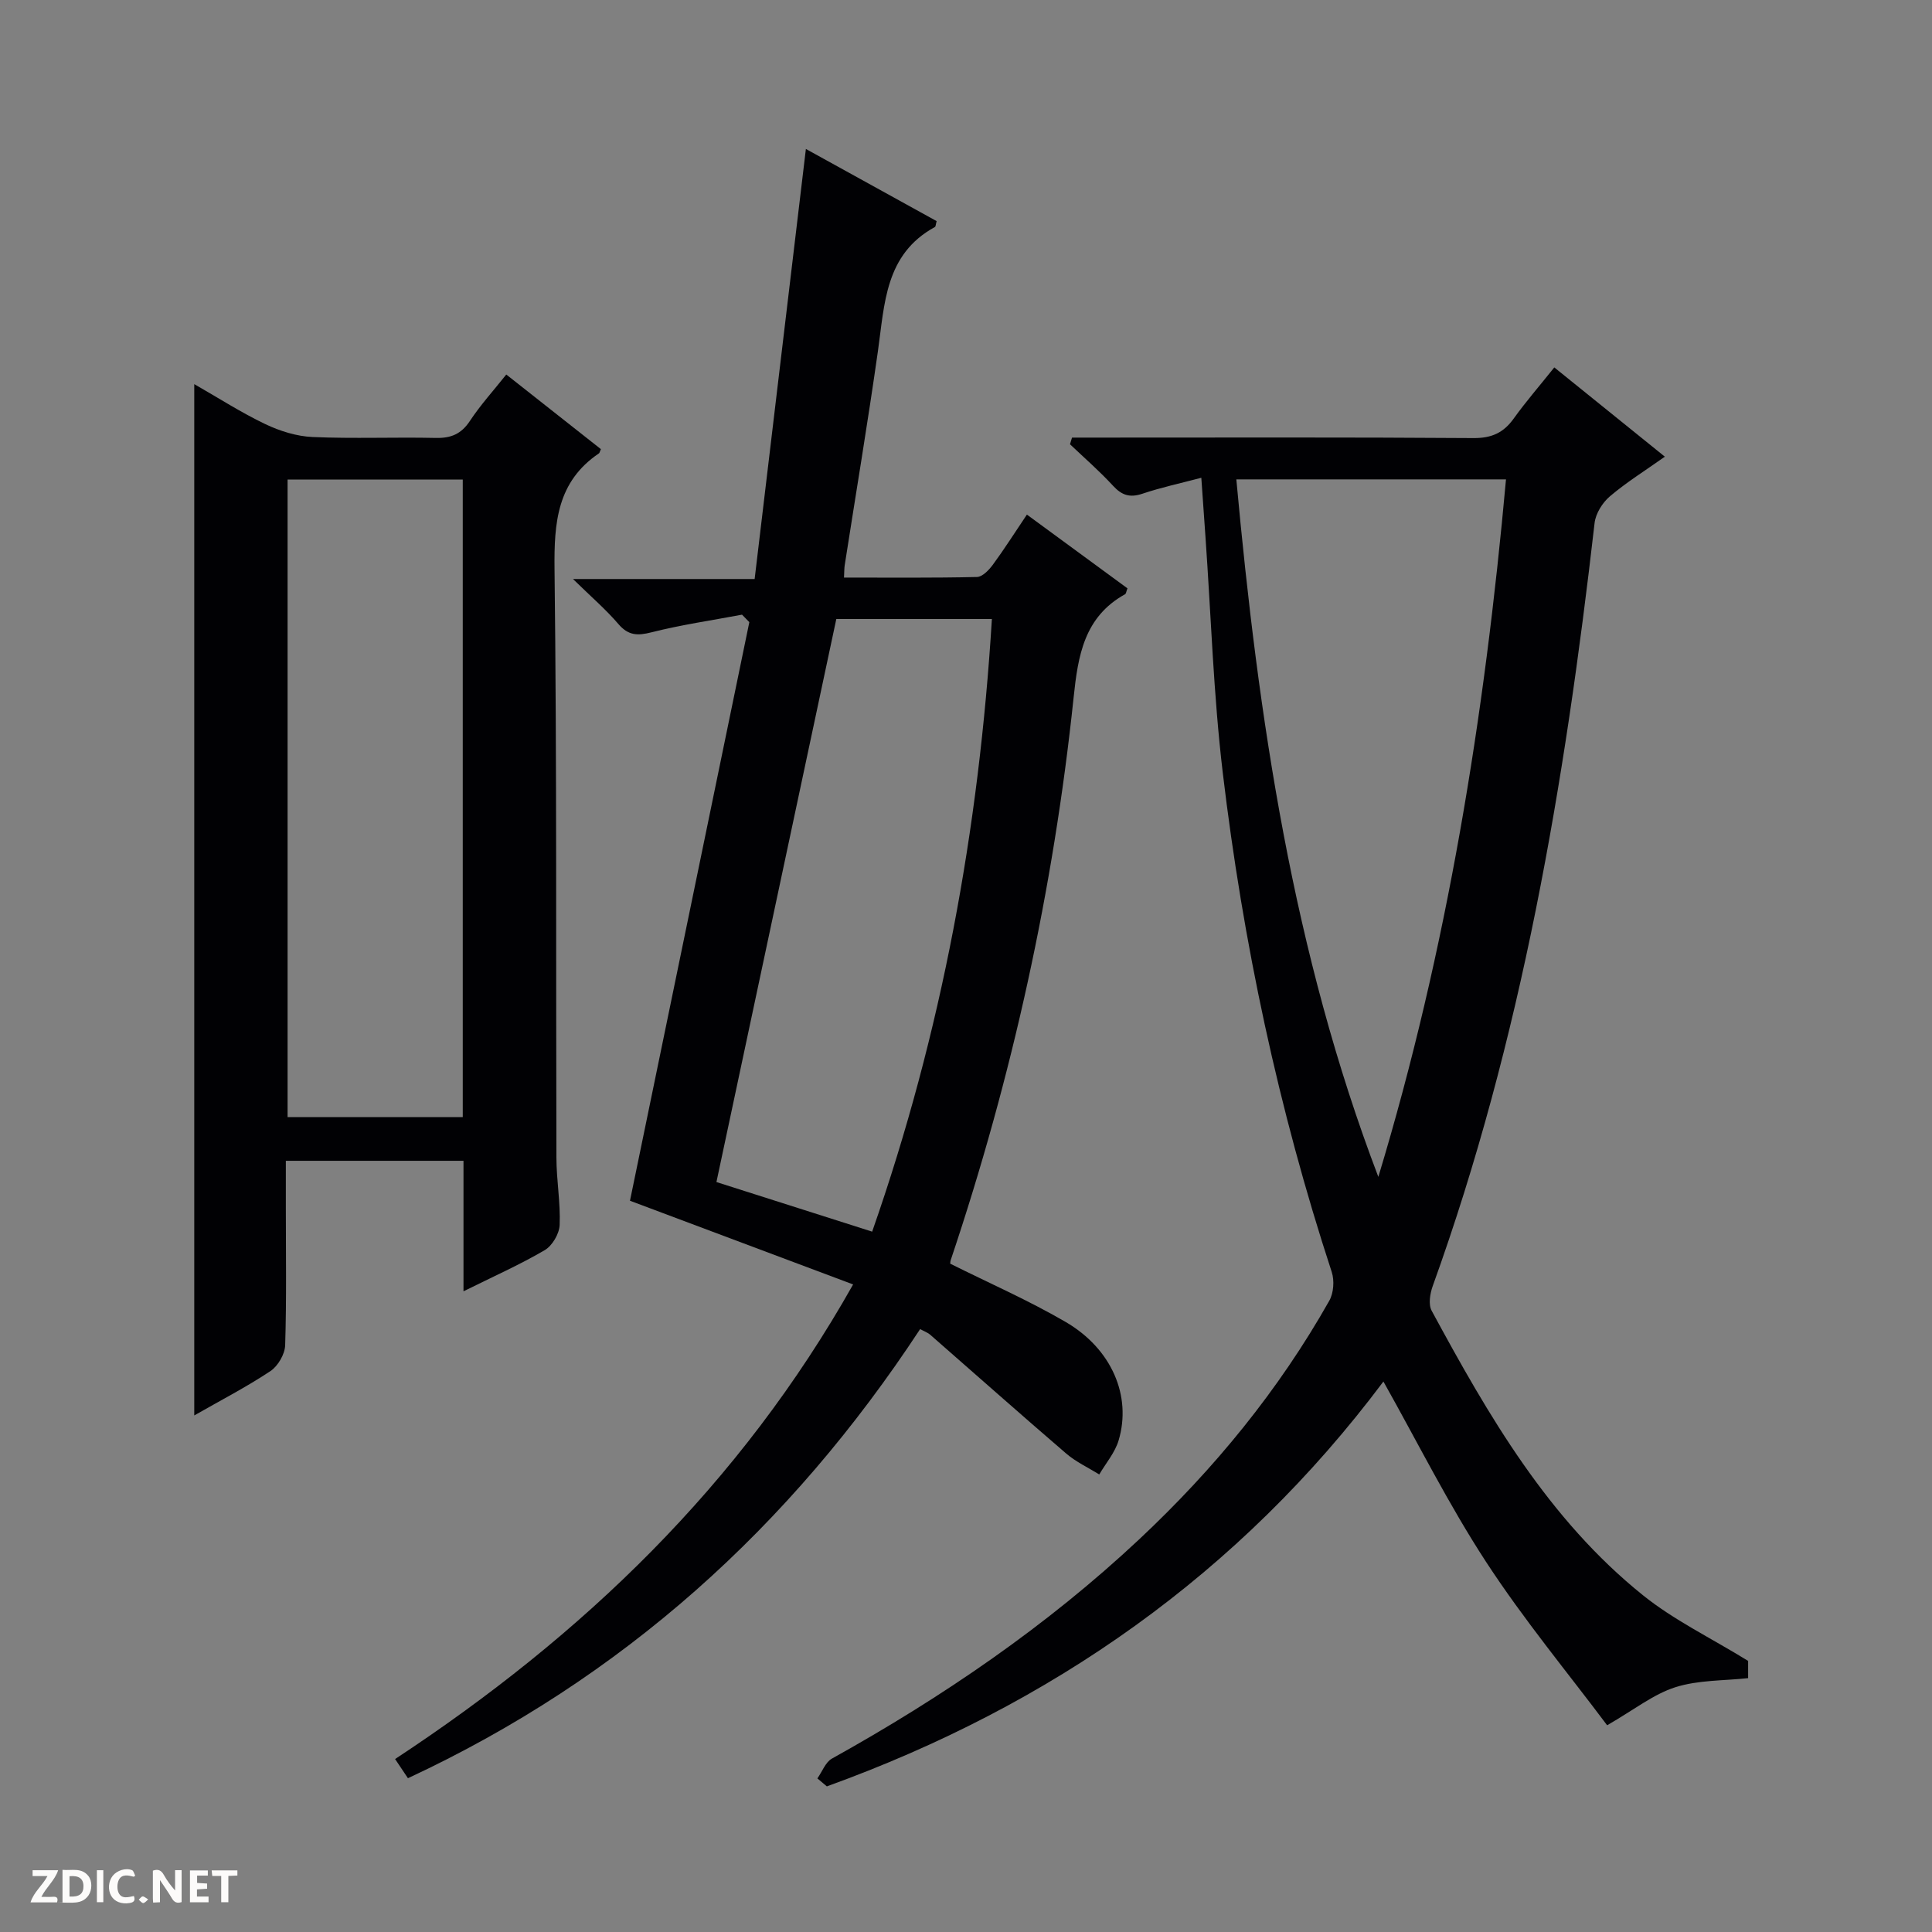
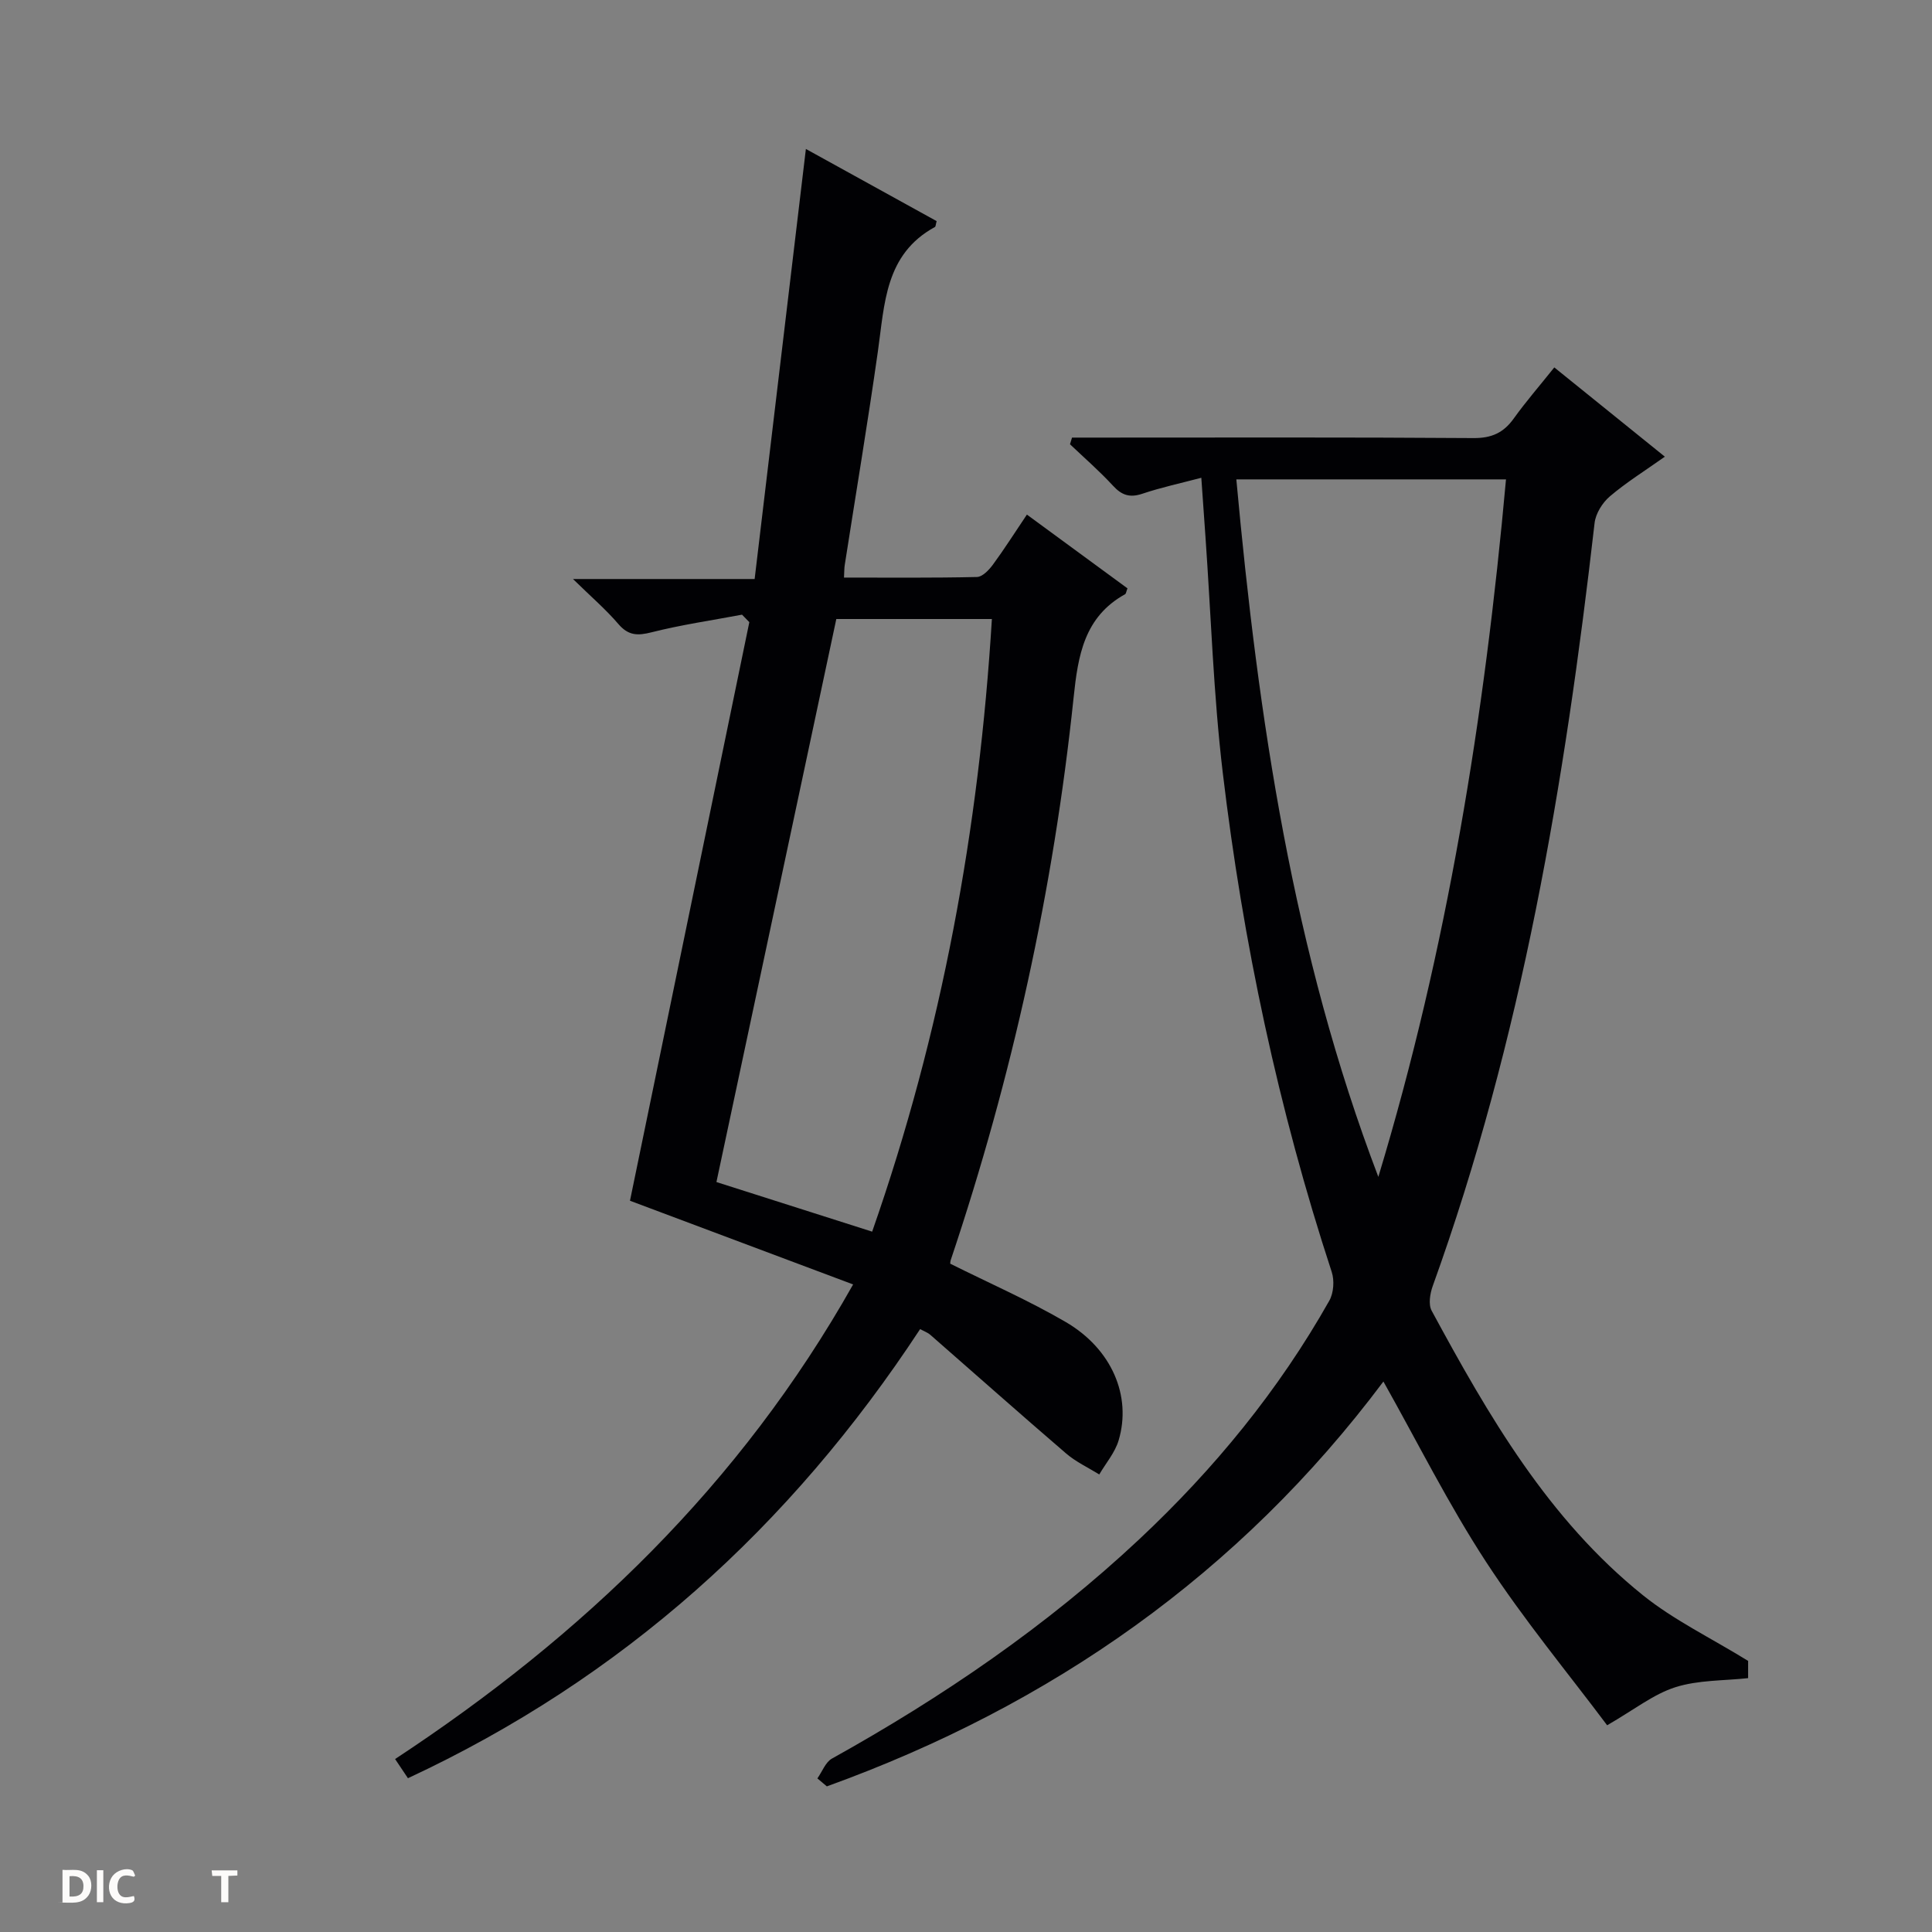
<svg xmlns="http://www.w3.org/2000/svg" enable-background="new 0 0 400 400" viewBox="0 0 400 400">
  <rect x="0" y="0" width="400" height="400" fill="#808080" stroke="none" />
  <g fill="#fcfbfa">
-     <path d="m37.59 393.81c-.92.31-1.52.05-2-.78-.7-1.2-1.52-2.34-2.47-3.78v4.59c-.55.03-.95.05-1.41.07-.03-.37-.06-.64-.06-.91 0-1.91 0-3.81 0-5.7 1.13-.41 1.77-.03 2.29.91.62 1.11 1.38 2.14 2.31 3.19v-4.2h1.35v6.61z" />
    <path d="m12.94 393.88v-6.75c1.9.19 3.93-.54 5.37 1.29.8 1.01.78 2.88.03 3.97-1.37 1.97-3.4 1.51-6.4 1.49m2.45-1.22c2.04.12 2.92-.58 2.89-2.21-.03-1.51-.98-2.19-2.89-2z" />
-     <path d="m11.81 393.87h-5.49c.68-2.18 2.47-3.48 3.51-5.45h-3.08v-1.21h5.29c-.71 2.13-2.44 3.48-3.47 5.51.86 0 1.63.04 2.39-.01.79-.05 1.14.21.85 1.16" />
-     <path d="m39.33 393.86v-6.61h3.7v1.07h-2.22v1.52c.68.04 1.34.09 2.07.13v1.07c-.72.05-1.38.09-2.1.14v1.48h2.4v1.19h-3.85z" />
    <path d="m27.71 388.56c-1.15-.3-2.46-.61-3.1.64-.37.73-.41 1.93-.06 2.67.63 1.35 1.99.93 3.17.68.35.94-.01 1.32-.93 1.46-1.62.25-3.05-.27-3.76-1.48-.73-1.24-.6-3.03.31-4.17.88-1.11 2.71-1.7 4-1.16.32.13.44.74.65 1.12-.1.08-.19.16-.28.24" />
    <path d="m49.15 387.24v1.07c-.59.02-1.17.05-1.87.08v5.44h-1.48v-5.44h-1.85c-.05-.4-.08-.73-.13-1.15z" />
    <path d="m20.06 387.21h1.33v6.62h-1.33z" />
-     <path d="m30.68 393.25c-.39.38-.8.79-1.05.76-.32-.05-.6-.45-.9-.7.26-.24.51-.64.8-.67.29-.04.62.3 1.15.61" />
  </g>
  <path d="m190.5 275.18c-26.9 40.97-61.65 72.3-106.04 92.98-.89-1.34-1.69-2.52-2.66-3.97 38.82-25.54 71.43-56.73 94.83-98.26-15.91-5.97-31.24-11.72-46.2-17.33 8.25-40.02 16.48-79.91 24.71-119.79-.5-.52-1-1.03-1.51-1.55-6.25 1.18-12.57 2.09-18.73 3.65-2.91.74-4.81.69-6.87-1.71-2.56-2.99-5.58-5.59-9.4-9.32h37.61c3.55-29.82 7.05-59.21 10.61-89.04 8.96 4.95 18.04 9.96 27.07 14.94-.19.68-.18 1.12-.36 1.22-10.35 5.65-10.4 15.92-11.8 25.73-2.1 14.79-4.57 29.52-6.87 44.28-.1.63-.08 1.28-.15 2.57 9.32 0 18.43.09 27.53-.12 1.13-.03 2.48-1.44 3.29-2.54 2.36-3.21 4.49-6.58 7.05-10.38 7.08 5.2 13.98 10.26 20.82 15.27-.26.67-.29 1.11-.5 1.22-8.46 4.7-9.74 12.67-10.65 21.39-4.17 39.74-12.71 78.57-25.44 116.46-.1.3-.09.63-.11.75 8.04 4.02 16.24 7.6 23.92 12.08 9.54 5.57 13.68 15.34 10.95 24.5-.75 2.53-2.64 4.72-4.01 7.06-2.3-1.43-4.84-2.6-6.87-4.35-9.44-8.11-18.75-16.38-28.12-24.57-.48-.43-1.13-.65-2.1-1.17zm-42.17-30.45c10.79 3.44 21.33 6.79 32.24 10.27 14.45-41.27 22.13-83.44 24.79-126.84-11.03 0-21.49 0-32.21 0-8.24 38.69-16.45 77.27-24.82 116.57z" fill="#010104" />
  <path d="m169.23 368.2c.99-1.39 1.67-3.35 3.01-4.1 22.92-12.76 44.45-27.43 63.63-45.41 15.52-14.55 28.88-30.85 39.35-49.4.9-1.59 1.08-4.18.5-5.94-11.05-33.72-18.39-68.27-22.57-103.45-1.92-16.16-2.42-32.49-3.57-48.74-.28-3.96-.56-7.92-.86-12.24-4.25 1.12-8.3 1.99-12.2 3.3-2.6.87-4.26.33-6.08-1.65-2.79-3.03-5.92-5.75-8.91-8.59.14-.46.28-.92.42-1.38h5.11c26 0 52-.09 77.99.1 3.76.03 6.24-1.09 8.36-4.06 2.51-3.5 5.35-6.76 8.39-10.57 7.56 6.11 14.9 12.03 22.89 18.48-4.08 2.89-7.95 5.3-11.39 8.22-1.54 1.31-2.94 3.56-3.16 5.53-6.15 53.72-15.07 106.84-33.51 157.96-.56 1.56-.93 3.81-.22 5.11 11.76 21.73 24.12 43.14 43.76 58.92 6.37 5.12 13.93 8.76 21.76 13.58v3.57c-5.03.55-10.31.37-15.06 1.88-4.53 1.44-8.51 4.64-14.13 7.88-7.95-10.63-17.2-21.77-25.06-33.82-7.78-11.91-14.16-24.73-21.26-37.35-29.78 39.76-68.75 67.03-115.23 83.82-.64-.55-1.3-1.1-1.96-1.65zm86.74-268.95c4.55 49.62 11.73 98.06 29.4 144.41 14.27-47.16 22-95.33 26.43-144.41-18.73 0-36.97 0-55.83 0z" fill="#010104" />
-   <path d="m95.96 267.35c0-9.46 0-18.08 0-27.02-12.19 0-24.1 0-36.78 0v9.71c0 9.49.16 18.99-.14 28.48-.06 1.85-1.49 4.31-3.05 5.35-4.95 3.29-10.26 6.03-15.77 9.18 0-71.17 0-141.92 0-213.52 5.02 2.87 9.71 5.89 14.71 8.28 3.02 1.44 6.49 2.53 9.81 2.67 8.48.37 16.99 0 25.48.19 3.15.07 5.28-.81 7.07-3.52 2.17-3.29 4.85-6.24 7.53-9.61 6.73 5.31 13.21 10.42 19.59 15.45-.26.58-.28.79-.4.87-8.65 5.85-9.31 14.3-9.2 23.93.49 40.64.27 81.28.39 121.92.01 4.64.86 9.3.67 13.92-.08 1.82-1.53 4.29-3.09 5.2-5.12 3-10.59 5.43-16.82 8.52zm-.15-168.06c-12.33 0-24.23 0-36.27 0v131.99h36.27c0-44.07 0-87.82 0-131.99z" fill="#010104" />
</svg>